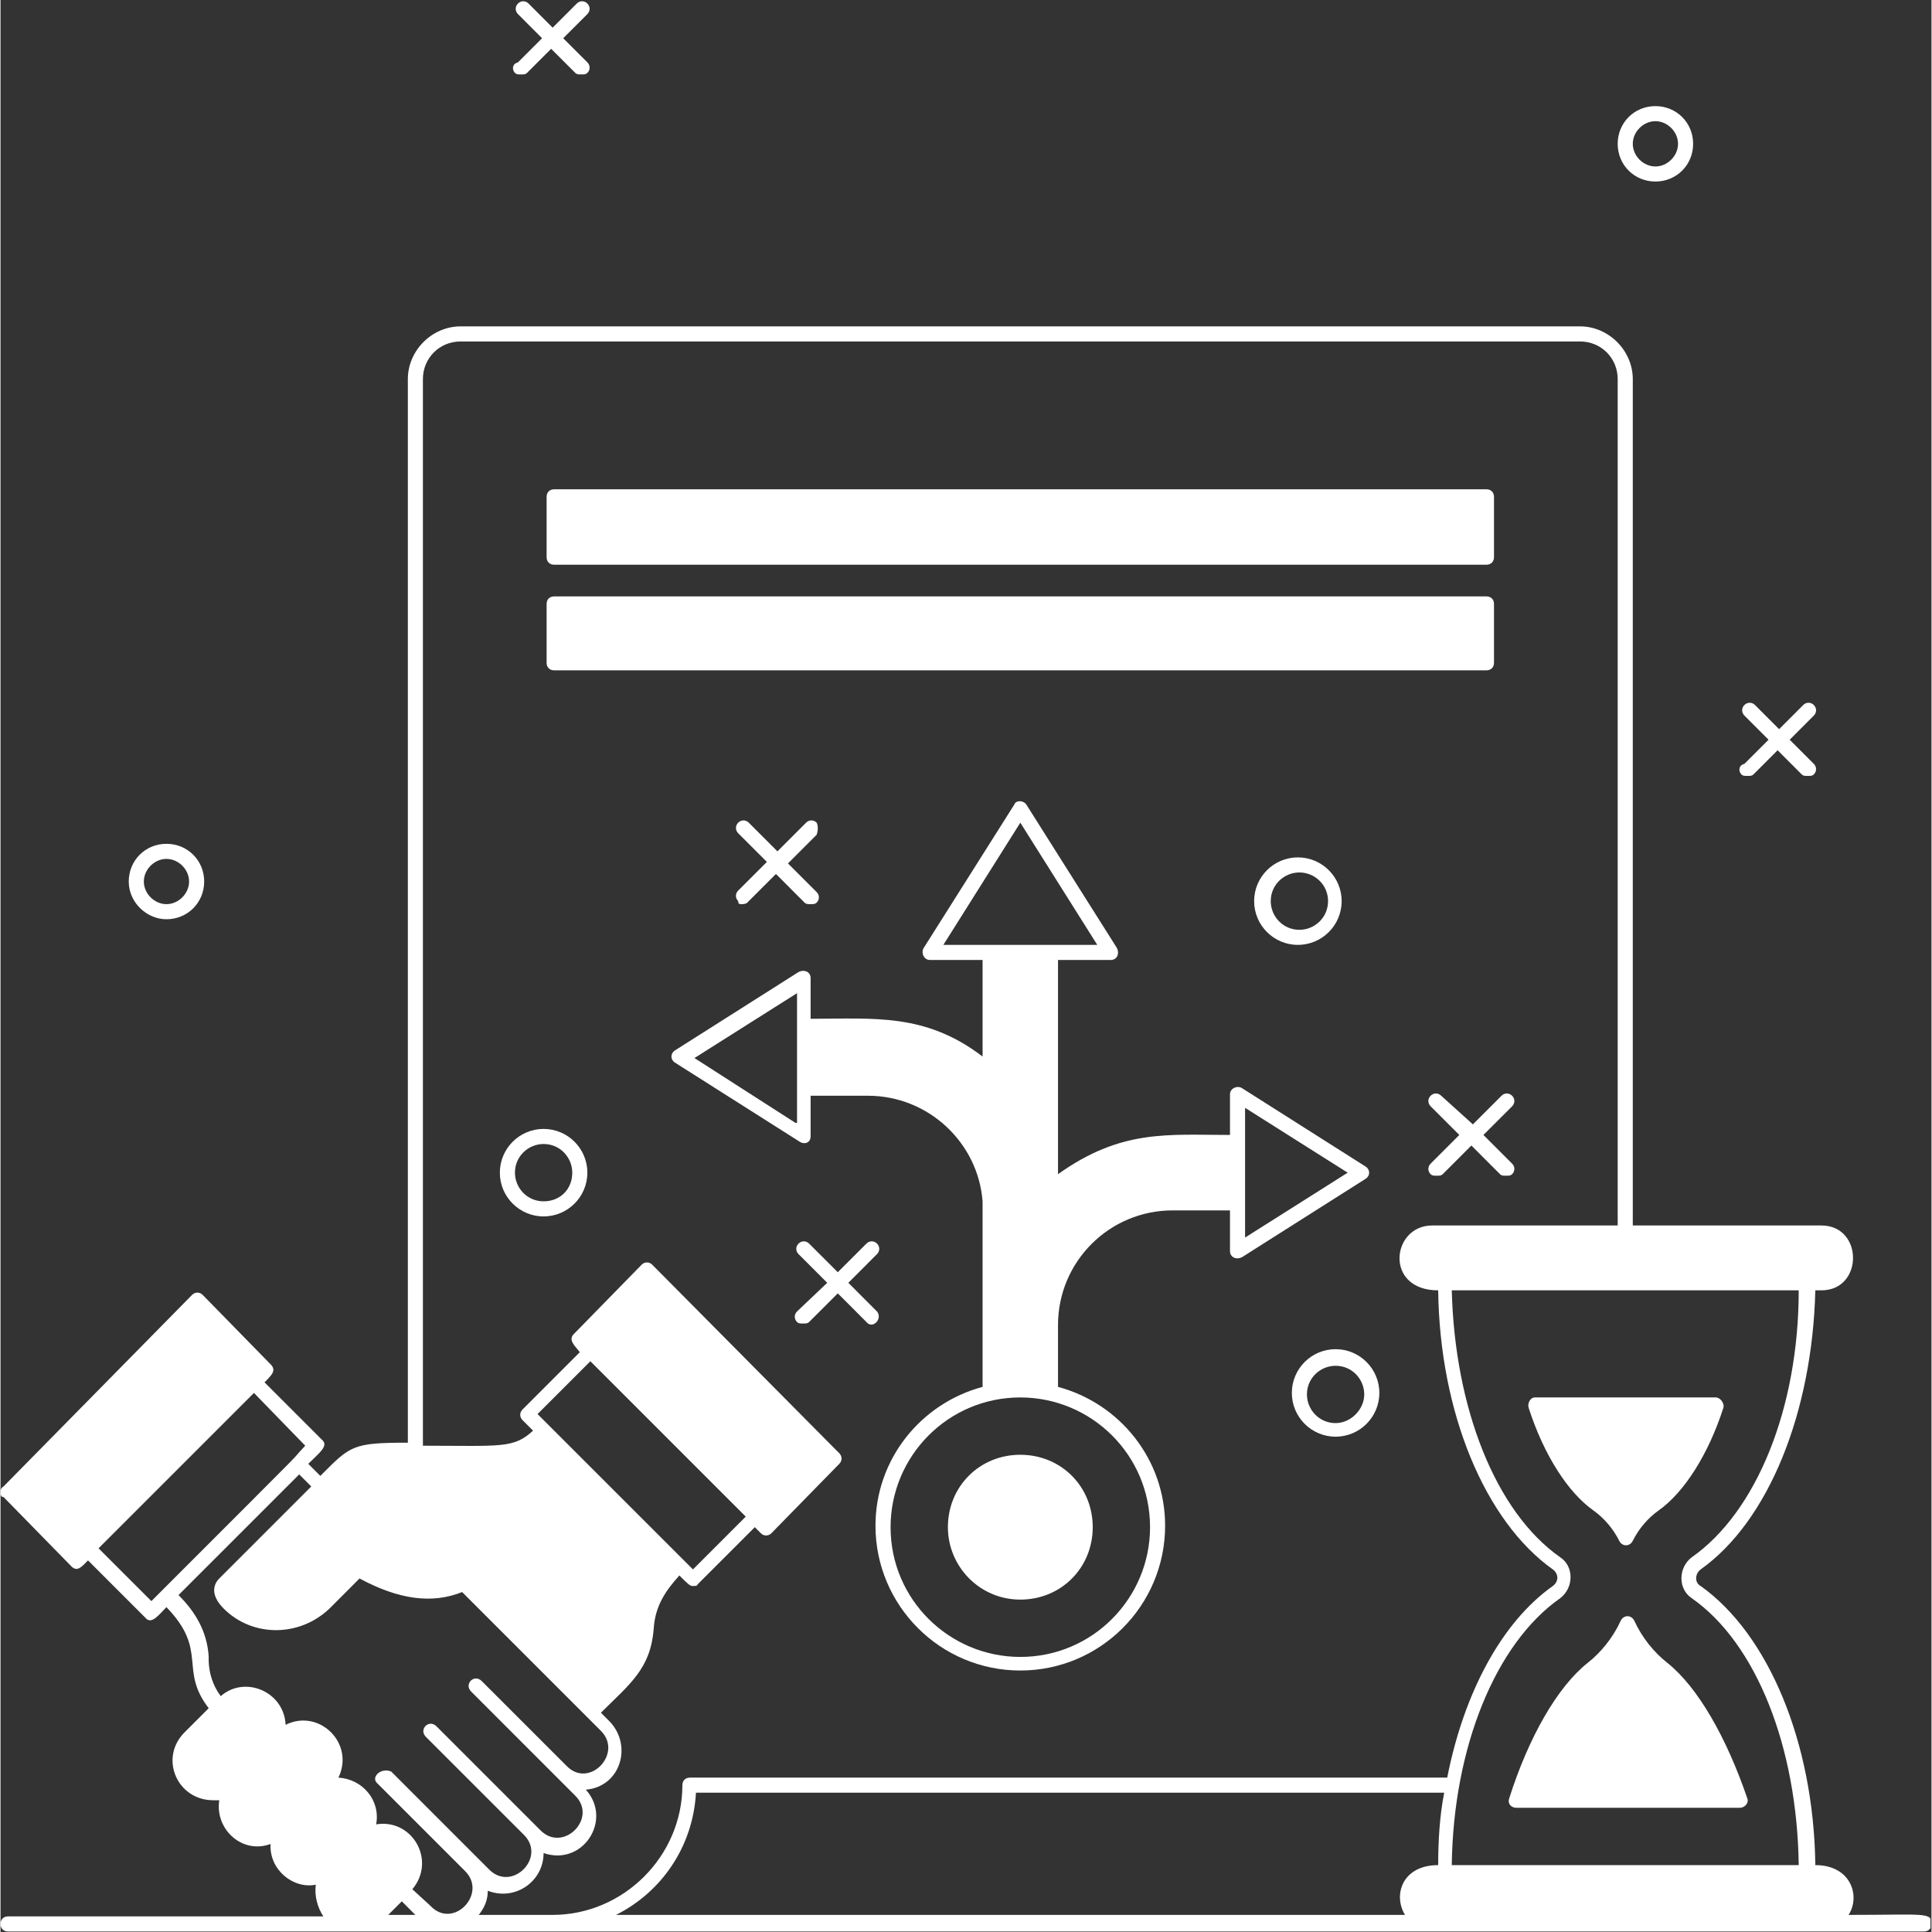
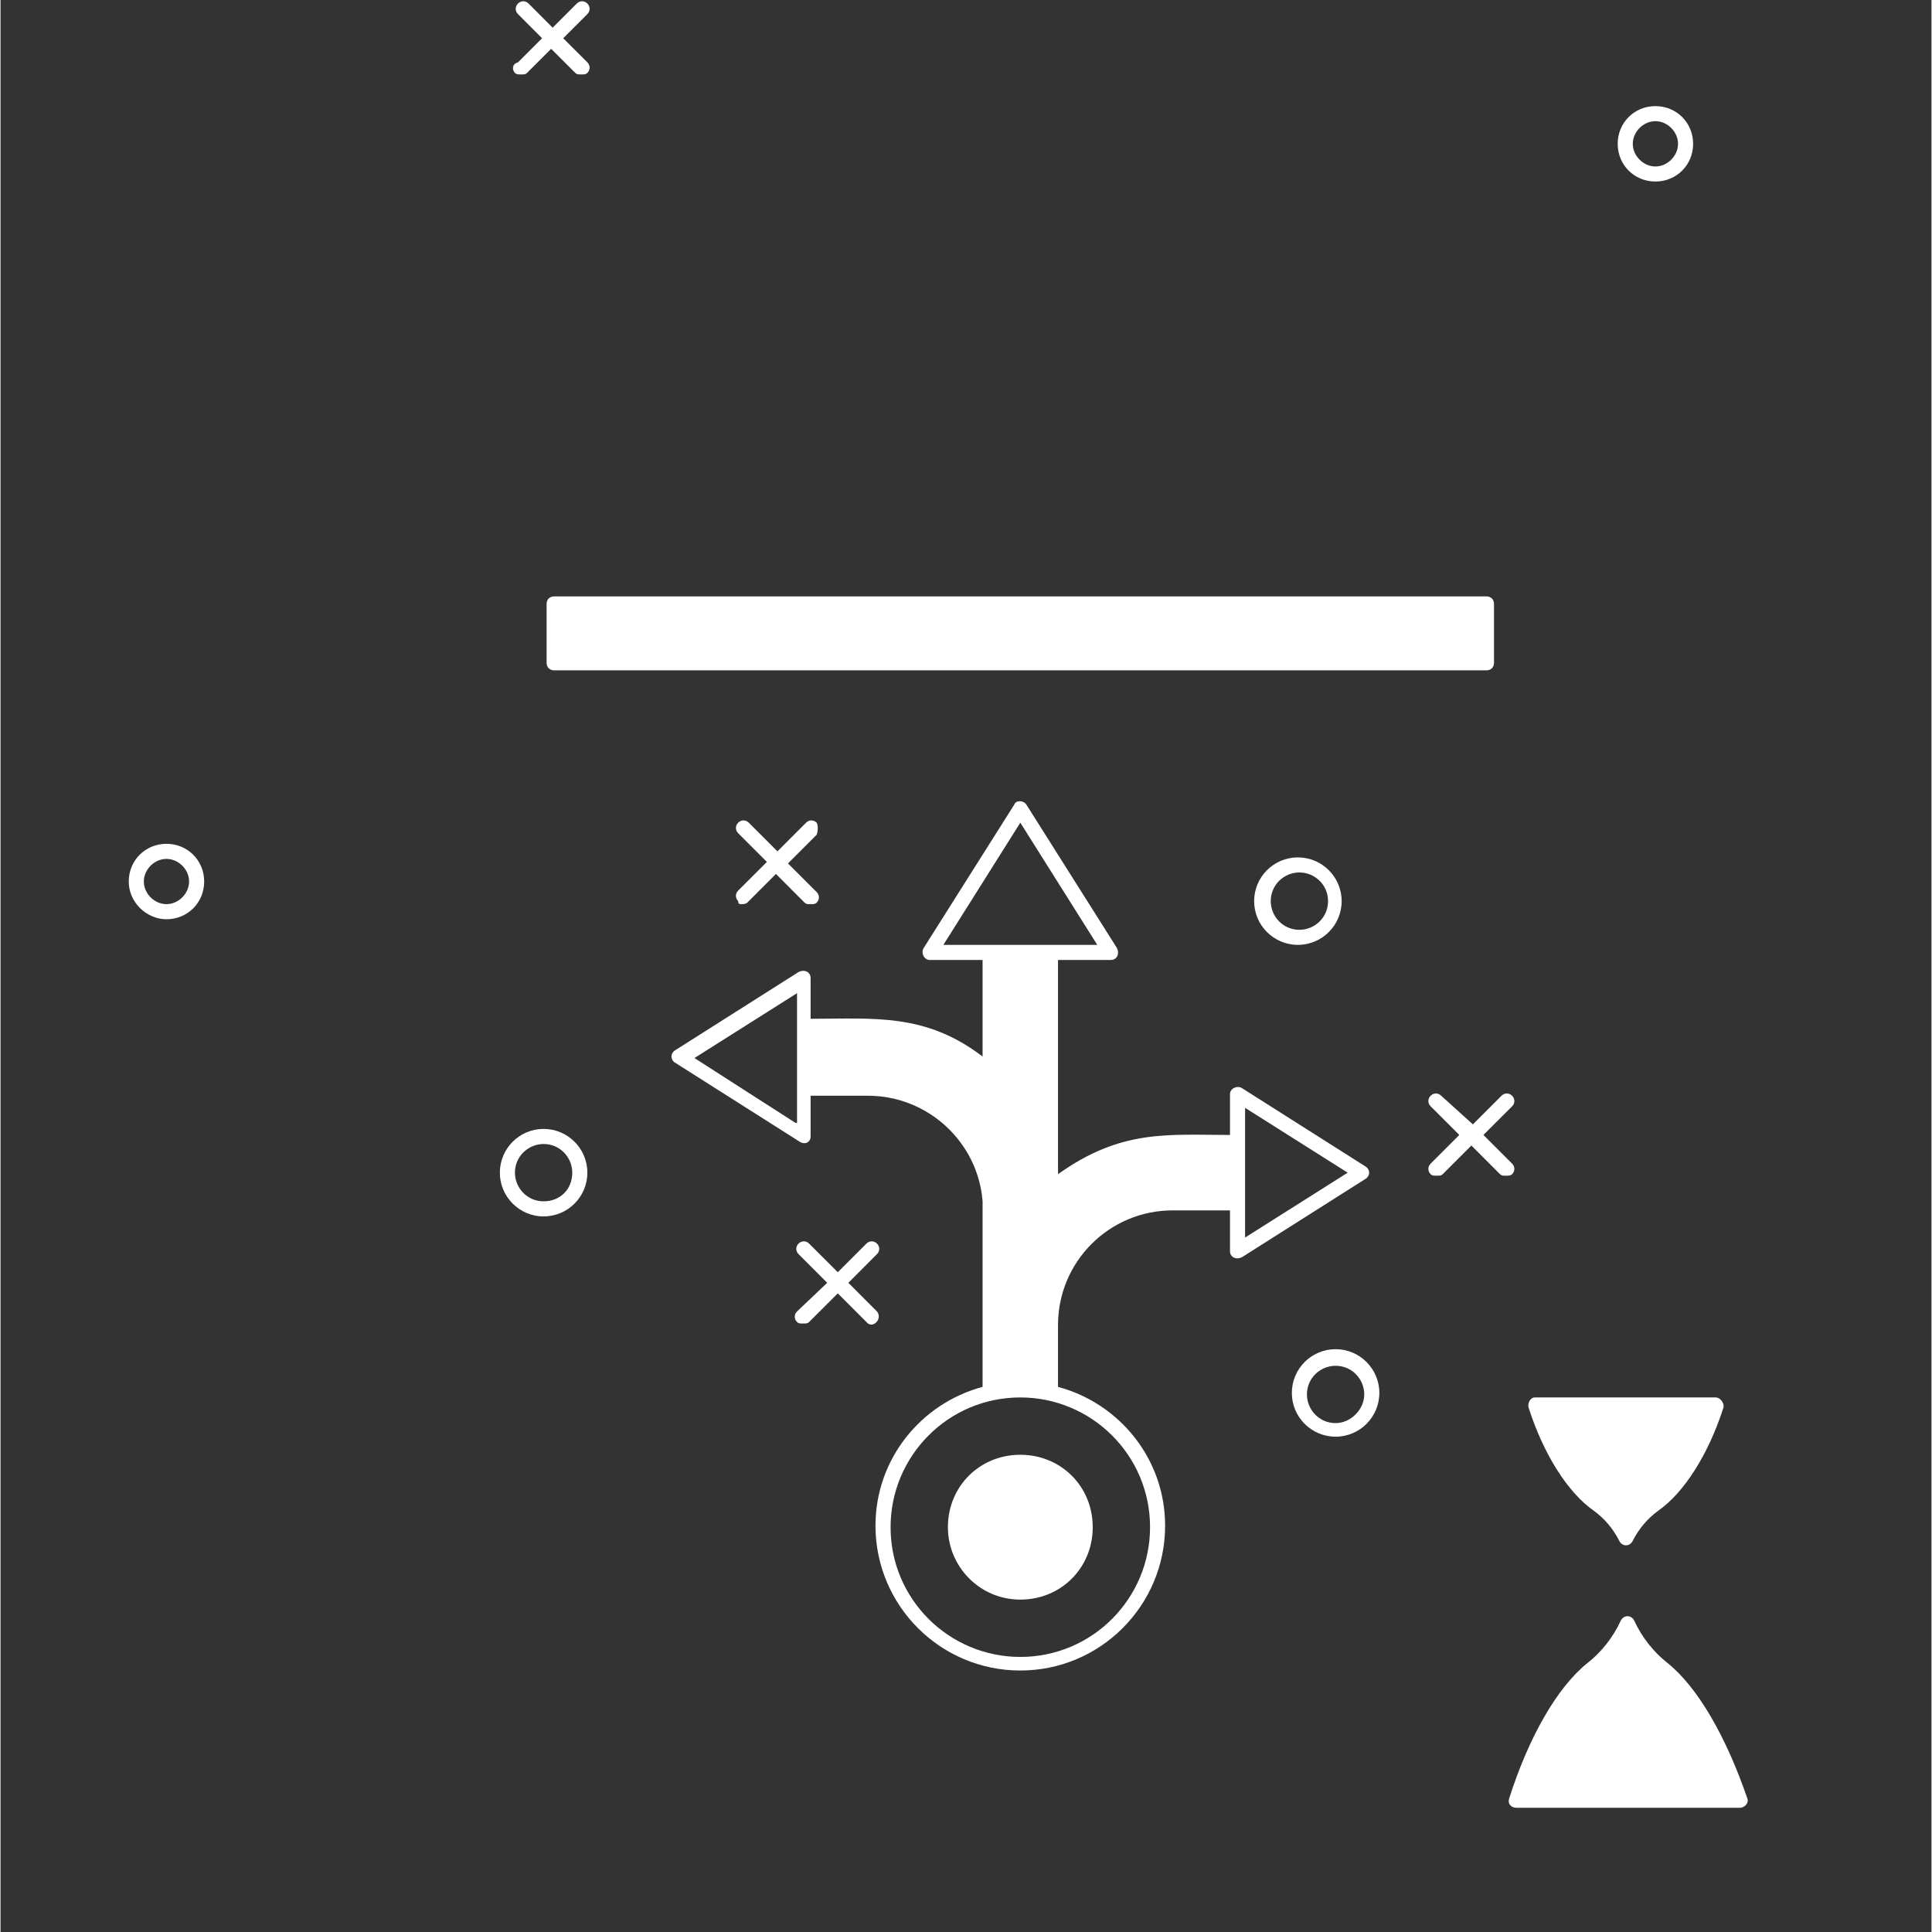
<svg xmlns="http://www.w3.org/2000/svg" width="300" zoomAndPan="magnify" viewBox="0 0 224.88 225" height="300" preserveAspectRatio="xMidYMid meet" version="1.0">
  <rect x="0" y="0" width="224.88" height="225" fill="#333333" stroke="none" />
  <defs>
    <clipPath id="ad193c29b5">
-       <path d="M 0 38 L 224.762 38 L 224.762 224.938 L 0 224.938 Z M 0 38 " clip-rule="nonzero" />
-     </clipPath>
+       </clipPath>
    <clipPath id="a88f5b906f">
      <path d="M 59 0.059 L 69 0.059 L 69 9 L 59 9 Z M 59 0.059 " clip-rule="nonzero" />
    </clipPath>
  </defs>
  <g clip-path="url(#ad193c29b5)">
-     <path fill="#ffffff" d="M 215.219 223.008 C 216.621 220.898 215.57 217.211 211.352 217.211 C 211.176 202.98 205.906 190.328 198 184.707 C 197.297 184.355 197.297 183.301 198 182.773 C 205.906 177.152 211 164.504 211.352 150.273 L 212.055 150.273 C 216.973 150.273 216.973 142.719 212.055 142.719 L 190.094 142.719 L 190.094 44.156 C 190.094 40.82 187.281 38.008 183.945 38.008 L 53.586 38.008 C 50.246 38.008 47.438 40.82 47.438 44.156 L 47.438 168.016 C 40.934 168.016 40.758 168.367 37.246 171.883 L 35.84 170.477 C 37.07 169.246 38.301 168.367 37.422 167.664 L 30.746 160.988 C 31.625 160.109 32.152 159.586 31.449 158.883 L 23.543 150.801 C 23.191 150.449 22.664 150.449 22.312 150.801 L 0.352 173.113 C 0 173.289 0 173.641 0 173.816 C 0 173.992 0 174.344 0.352 174.344 L 8.258 182.422 C 8.961 183.125 9.488 182.422 10.191 181.723 L 16.867 188.398 C 17.57 189.277 18.445 188.047 19.324 187.168 C 24.246 192.262 20.73 194.371 24.246 198.938 L 21.434 201.75 C 18.445 204.734 20.555 209.656 24.773 209.656 C 25.125 209.656 25.301 209.656 25.477 209.656 C 24.949 212.992 28.109 215.98 31.449 214.75 C 31.273 217.738 34.082 220.02 36.719 219.492 C 36.543 220.723 36.895 222.129 37.598 223.184 L 0.879 223.184 C 0.352 223.184 0 223.535 0 224.062 C 0 224.59 0.352 224.941 0.879 224.941 L 224 224.941 C 224.527 224.941 224.879 224.59 224.879 224.062 C 224.879 222.656 224.176 223.008 215.219 223.008 Z M 196.945 181.371 C 195.363 182.598 195.363 185.059 196.945 186.113 C 204.5 191.383 209.242 203.508 209.418 217.211 L 169.012 217.211 C 169.188 203.508 174.105 191.383 181.66 186.113 C 183.242 184.883 183.242 182.422 181.66 181.371 C 174.105 176.098 169.363 163.977 169.012 150.273 L 209.418 150.273 C 209.418 163.977 204.5 176.098 196.945 181.371 Z M 68.695 158.531 C 79.586 169.422 75.371 165.207 86.789 176.625 L 80.641 182.773 C 73.262 175.395 76.074 178.207 62.543 164.68 Z M 17.57 186.465 L 11.418 180.316 L 29.516 162.219 L 35.488 168.367 C 32.504 171.531 39.355 164.68 17.57 186.465 Z M 45.152 223.008 L 46.734 221.426 L 48.312 223.008 Z M 43.922 207.723 L 54.113 217.914 C 56.746 220.547 52.707 224.766 50.07 221.953 L 47.961 220.02 C 50.773 216.684 47.961 211.762 43.746 212.465 C 44.273 209.656 42.164 207.195 39.355 207.02 C 41.285 202.98 37.07 198.938 33.203 200.871 C 33.027 197.004 28.461 195.074 25.648 197.531 C 24.07 195.426 24.246 193.141 24.246 192.965 C 24.07 189.977 22.664 187.695 20.73 185.762 L 34.785 171.707 L 36.191 173.113 L 25.477 183.828 C 24.949 184.355 24.246 185.586 26 187.344 C 29.34 190.68 34.785 190.68 38.301 187.344 L 41.812 183.828 C 46.383 186.289 50.246 186.816 53.762 185.41 C 57.273 188.926 45.152 176.801 69.922 201.574 C 72.559 204.207 68.52 208.426 65.883 205.613 L 56.043 195.777 C 55.164 194.898 53.938 196.129 54.816 197.004 L 66.938 209.129 C 69.57 211.762 65.531 215.805 62.895 213.168 L 50.773 201.047 C 49.895 200.168 48.664 201.398 49.543 202.277 L 60.965 213.695 C 63.598 216.332 59.559 220.371 56.922 217.738 C 55.34 216.156 57.273 218.09 45.504 206.316 C 44.273 205.789 43.043 207.02 43.922 207.723 Z M 55.691 223.008 C 56.395 222.129 56.746 221.25 56.746 220.195 C 59.91 221.426 63.246 219.141 63.246 215.805 C 67.816 217.387 71.328 211.938 68.168 208.426 C 72.207 208.074 73.613 203.332 70.977 200.52 L 69.922 199.465 C 73.262 196.129 75.723 194.371 76.074 189.625 C 76.25 186.992 77.477 185.234 79.059 183.477 C 80.113 184.531 80.289 184.707 80.641 184.707 C 80.816 184.707 81.168 184.707 81.168 184.531 L 87.844 177.855 L 88.547 178.559 C 88.898 178.91 89.426 178.91 89.777 178.559 L 97.684 170.477 C 98.035 170.125 98.035 169.598 97.684 169.246 L 75.898 147.285 C 75.547 146.934 75.02 146.934 74.668 147.285 L 66.762 155.367 C 66.059 156.07 66.938 156.773 67.465 157.477 L 60.789 164.152 C 60.438 164.504 60.438 165.031 60.789 165.383 L 62.02 166.613 C 59.734 168.719 58.328 168.367 49.191 168.367 L 49.191 44.156 C 49.191 41.699 51.125 39.766 53.586 39.766 L 183.945 39.766 C 186.406 39.766 188.336 41.699 188.336 44.156 L 188.336 142.719 L 166.727 142.719 C 161.984 142.719 161.105 150.273 167.43 150.273 C 167.605 164.504 172.875 177.152 180.781 182.773 C 181.484 183.301 181.484 184.18 180.781 184.707 C 174.809 188.926 170.418 197.18 168.484 207.02 L 80.289 207.02 C 79.762 207.02 79.41 207.371 79.41 207.898 C 79.41 216.156 72.559 223.008 64.301 223.008 Z M 163.566 223.008 L 71.68 223.008 C 76.949 220.371 80.641 215.102 80.992 208.777 L 168.133 208.777 C 167.605 211.41 167.43 214.398 167.43 217.211 C 163.215 217.211 162.16 220.723 163.566 223.008 Z M 163.566 223.008 " fill-opacity="1" fill-rule="nonzero" />
-   </g>
+     </g>
  <path fill="#ffffff" d="M 94.344 132.352 L 94.344 127.609 L 101.02 127.609 C 108.047 127.609 113.844 133.055 114.371 139.906 L 114.371 161.516 C 107.168 163.449 101.898 169.949 101.898 177.68 C 101.898 186.992 109.453 194.547 118.766 194.547 C 128.078 194.547 135.629 186.992 135.629 177.68 C 135.629 169.949 130.359 163.449 123.156 161.516 L 123.156 154.312 C 123.156 146.934 129.129 140.961 136.508 140.961 L 143.184 140.961 L 143.184 145.703 C 143.184 146.406 143.887 146.758 144.59 146.406 L 158.996 137.273 C 159.523 136.922 159.523 136.219 158.996 135.867 L 144.59 126.73 C 144.062 126.379 143.184 126.73 143.184 127.434 L 143.184 132.176 C 135.98 132.176 130.535 131.473 123.156 136.746 L 123.156 111.797 L 129.305 111.797 C 130.008 111.797 130.359 111.094 130.008 110.391 L 119.469 93.703 C 119.117 93.176 118.238 93.176 118.062 93.703 L 107.52 110.391 C 107.168 110.918 107.52 111.797 108.223 111.797 L 114.371 111.797 L 114.371 123.043 C 107.695 117.945 101.723 118.648 94.344 118.648 L 94.344 113.906 C 94.344 113.203 93.641 112.852 92.938 113.203 L 78.531 122.34 C 78.004 122.691 78.004 123.395 78.531 123.742 L 92.938 132.879 C 93.641 133.406 94.344 133.055 94.344 132.352 Z M 144.941 129.016 L 156.891 136.57 L 144.941 144.125 Z M 133.875 177.855 C 133.875 186.113 127.199 192.965 118.766 192.965 C 110.508 192.965 103.656 186.289 103.656 177.855 C 103.656 169.598 110.332 162.746 118.766 162.746 C 127.023 162.746 133.875 169.422 133.875 177.855 Z M 109.805 110.039 L 118.766 95.809 L 127.727 110.039 Z M 92.586 130.773 L 80.816 123.219 L 92.762 115.664 L 92.762 130.773 Z M 92.586 130.773 " fill-opacity="1" fill-rule="nonzero" />
  <path fill="#ffffff" d="M 110.332 177.855 C 110.332 182.422 114.02 186.289 118.766 186.289 C 123.508 186.289 127.199 182.598 127.199 177.855 C 127.199 173.113 123.508 169.422 118.766 169.422 C 114.02 169.422 110.332 173.113 110.332 177.855 Z M 110.332 177.855 " fill-opacity="1" fill-rule="nonzero" />
  <path fill="#ffffff" d="M 95.047 95.809 C 94.695 95.457 94.168 95.457 93.816 95.809 L 90.48 99.148 L 87.141 95.809 C 86.789 95.457 86.262 95.457 85.91 95.809 C 85.559 96.16 85.559 96.688 85.91 97.039 L 89.25 100.379 L 85.91 103.715 C 85.559 104.066 85.559 104.594 85.91 104.945 C 85.91 105.297 86.086 105.297 86.262 105.297 C 86.438 105.297 86.789 105.297 86.965 105.121 L 90.305 101.781 L 93.641 105.121 C 93.816 105.297 93.992 105.297 94.344 105.297 C 94.695 105.297 94.871 105.297 95.047 105.121 C 95.398 104.77 95.398 104.242 95.047 103.891 L 91.707 100.555 L 95.047 97.215 C 95.223 96.688 95.223 96.16 95.047 95.809 Z M 95.047 95.809 " fill-opacity="1" fill-rule="nonzero" />
  <path fill="#ffffff" d="M 102.074 152.734 L 98.738 149.395 L 102.074 146.055 C 102.426 145.703 102.426 145.18 102.074 144.828 C 101.723 144.477 101.195 144.477 100.844 144.828 L 97.508 148.164 L 94.168 144.828 C 93.816 144.477 93.289 144.477 92.938 144.828 C 92.586 145.18 92.586 145.703 92.938 146.055 L 96.277 149.395 L 92.762 152.734 C 92.41 153.082 92.41 153.609 92.762 153.961 C 92.938 154.137 93.113 154.137 93.465 154.137 C 93.816 154.137 93.992 154.137 94.168 153.961 L 97.508 150.625 L 100.844 153.961 C 101.547 154.84 102.777 153.609 102.074 152.734 Z M 102.074 152.734 " fill-opacity="1" fill-rule="nonzero" />
  <path fill="#ffffff" d="M 167.781 127.609 C 167.43 127.258 166.902 127.258 166.551 127.609 C 166.199 127.961 166.199 128.488 166.551 128.84 L 169.891 132.176 L 166.551 135.516 C 166.199 135.867 166.199 136.395 166.551 136.746 C 166.727 136.922 166.902 136.922 167.254 136.922 C 167.605 136.922 167.781 136.922 167.957 136.746 L 171.297 133.406 L 174.633 136.746 C 174.809 136.922 174.984 136.922 175.336 136.922 C 175.688 136.922 175.863 136.922 176.039 136.746 C 176.391 136.395 176.391 135.867 176.039 135.516 L 172.699 132.176 L 176.039 128.84 C 176.391 128.488 176.391 127.961 176.039 127.609 C 175.688 127.258 175.16 127.258 174.809 127.609 L 171.473 130.945 Z M 167.781 127.609 " fill-opacity="1" fill-rule="nonzero" />
  <path fill="#ffffff" d="M 63.246 131.473 C 60.438 131.473 58.152 133.758 58.152 136.57 C 58.152 139.379 60.438 141.664 63.246 141.664 C 66.059 141.664 68.344 139.379 68.344 136.57 C 68.344 133.758 66.059 131.473 63.246 131.473 Z M 63.246 139.906 C 61.316 139.906 59.91 138.324 59.91 136.57 C 59.91 134.637 61.492 133.23 63.246 133.23 C 65.18 133.23 66.586 134.812 66.586 136.57 C 66.586 138.5 65.18 139.906 63.246 139.906 Z M 63.246 139.906 " fill-opacity="1" fill-rule="nonzero" />
  <path fill="#ffffff" d="M 155.484 157.125 C 152.672 157.125 150.387 159.41 150.387 162.219 C 150.387 165.031 152.672 167.316 155.484 167.316 C 158.293 167.316 160.578 165.031 160.578 162.219 C 160.578 159.41 158.293 157.125 155.484 157.125 Z M 155.484 165.734 C 153.551 165.734 152.145 164.152 152.145 162.395 C 152.145 160.461 153.727 159.059 155.484 159.059 C 157.414 159.059 158.82 160.637 158.82 162.395 C 158.82 164.152 157.242 165.734 155.484 165.734 Z M 155.484 165.734 " fill-opacity="1" fill-rule="nonzero" />
  <path fill="#ffffff" d="M 145.996 104.945 C 145.996 107.758 148.281 110.039 151.09 110.039 C 153.902 110.039 156.188 107.758 156.188 104.945 C 156.188 102.133 153.902 99.852 151.09 99.852 C 148.281 99.852 145.996 102.133 145.996 104.945 Z M 154.605 104.945 C 154.605 106.879 153.023 108.285 151.266 108.285 C 149.336 108.285 147.93 106.703 147.93 104.945 C 147.93 103.012 149.512 101.605 151.266 101.605 C 153.023 101.605 154.605 103.012 154.605 104.945 Z M 154.605 104.945 " fill-opacity="1" fill-rule="nonzero" />
  <path fill="#ffffff" d="M 194.133 193.668 C 192.555 192.438 191.148 190.68 190.27 188.75 C 189.918 188.047 189.039 188.047 188.688 188.75 C 187.809 190.68 186.406 192.438 184.824 193.668 C 181.309 196.48 177.973 202.277 175.688 209.48 C 175.512 210.008 175.863 210.535 176.566 210.535 L 202.566 210.535 C 203.094 210.535 203.621 210.008 203.445 209.48 C 200.988 202.277 197.648 196.48 194.133 193.668 Z M 194.133 193.668 " fill-opacity="1" fill-rule="nonzero" />
  <path fill="#ffffff" d="M 177.973 163.977 C 179.727 169.422 182.539 173.816 185.527 175.922 C 186.754 176.801 187.809 178.031 188.512 179.438 C 188.863 180.141 189.742 180.141 190.094 179.438 C 190.797 178.031 191.852 176.801 193.082 175.922 C 196.066 173.816 198.879 169.422 200.637 163.977 C 200.812 163.449 200.285 162.746 199.758 162.746 L 178.676 162.746 C 178.148 162.746 177.797 163.449 177.973 163.977 Z M 177.973 163.977 " fill-opacity="1" fill-rule="nonzero" />
-   <path fill="#ffffff" d="M 202.742 90.188 C 202.918 90.363 203.094 90.363 203.445 90.363 C 203.797 90.363 203.973 90.363 204.148 90.188 L 206.961 87.375 L 209.77 90.188 C 209.945 90.363 210.121 90.363 210.473 90.363 C 210.824 90.363 211 90.363 211.176 90.188 C 211.527 89.836 211.527 89.309 211.176 88.957 L 208.367 86.148 L 211.176 83.336 C 211.527 82.984 211.527 82.457 211.176 82.105 C 210.824 81.754 210.297 81.754 209.945 82.105 L 207.137 84.918 L 204.324 82.105 C 203.973 81.754 203.445 81.754 203.094 82.105 C 202.742 82.457 202.742 82.984 203.094 83.336 L 205.906 86.148 L 203.094 88.957 C 202.391 89.133 202.391 89.836 202.742 90.188 Z M 202.742 90.188 " fill-opacity="1" fill-rule="nonzero" />
  <g clip-path="url(#a88f5b906f)">
    <path fill="#ffffff" d="M 59.91 8.492 C 60.086 8.668 60.262 8.668 60.613 8.668 C 60.965 8.668 61.141 8.668 61.316 8.492 L 64.125 5.684 L 66.938 8.492 C 67.113 8.668 67.289 8.668 67.641 8.668 C 67.992 8.668 68.168 8.668 68.344 8.492 C 68.695 8.141 68.695 7.613 68.344 7.262 L 65.531 4.453 L 68.344 1.641 C 68.695 1.289 68.695 0.762 68.344 0.41 C 67.992 0.059 67.465 0.059 67.113 0.41 L 64.301 3.223 L 61.492 0.41 C 61.141 0.059 60.613 0.059 60.262 0.41 C 59.91 0.762 59.91 1.289 60.262 1.641 L 63.07 4.453 L 60.262 7.262 C 59.559 7.438 59.559 8.141 59.91 8.492 Z M 59.91 8.492 " fill-opacity="1" fill-rule="nonzero" />
  </g>
  <path fill="#ffffff" d="M 192.73 21.141 C 195.188 21.141 197.121 19.211 197.121 16.75 C 197.121 14.289 195.188 12.359 192.73 12.359 C 190.27 12.359 188.336 14.289 188.336 16.75 C 188.336 19.211 190.27 21.141 192.73 21.141 Z M 192.73 14.113 C 194.133 14.113 195.363 15.344 195.363 16.75 C 195.363 18.156 194.133 19.387 192.73 19.387 C 191.324 19.387 190.094 18.156 190.094 16.75 C 190.094 15.344 191.324 14.113 192.73 14.113 Z M 192.73 14.113 " fill-opacity="1" fill-rule="nonzero" />
  <path fill="#ffffff" d="M 19.324 107.055 C 21.785 107.055 23.719 105.121 23.719 102.66 C 23.719 100.203 21.785 98.27 19.324 98.27 C 16.867 98.27 14.934 100.203 14.934 102.66 C 14.934 105.121 17.043 107.055 19.324 107.055 Z M 19.324 100.027 C 20.73 100.027 21.961 101.258 21.961 102.66 C 21.961 104.066 20.73 105.297 19.324 105.297 C 17.922 105.297 16.691 104.066 16.691 102.66 C 16.691 101.258 17.922 100.027 19.324 100.027 Z M 19.324 100.027 " fill-opacity="1" fill-rule="nonzero" />
-   <path fill="#ffffff" d="M 64.477 65.766 L 173.051 65.766 C 173.578 65.766 173.93 65.414 173.93 64.891 L 173.93 57.859 C 173.93 57.336 173.578 56.984 173.051 56.984 L 64.477 56.984 C 63.949 56.984 63.598 57.336 63.598 57.859 L 63.598 64.891 C 63.598 65.414 63.949 65.766 64.477 65.766 Z M 64.477 65.766 " fill-opacity="1" fill-rule="nonzero" />
  <path fill="#ffffff" d="M 173.93 77.188 L 173.93 70.336 C 173.93 69.809 173.578 69.457 173.051 69.457 L 64.477 69.457 C 63.949 69.457 63.598 69.809 63.598 70.336 L 63.598 77.188 C 63.598 77.715 63.949 78.066 64.477 78.066 L 173.051 78.066 C 173.578 78.066 173.93 77.715 173.93 77.188 Z M 173.93 77.188 " fill-opacity="1" fill-rule="nonzero" />
</svg>